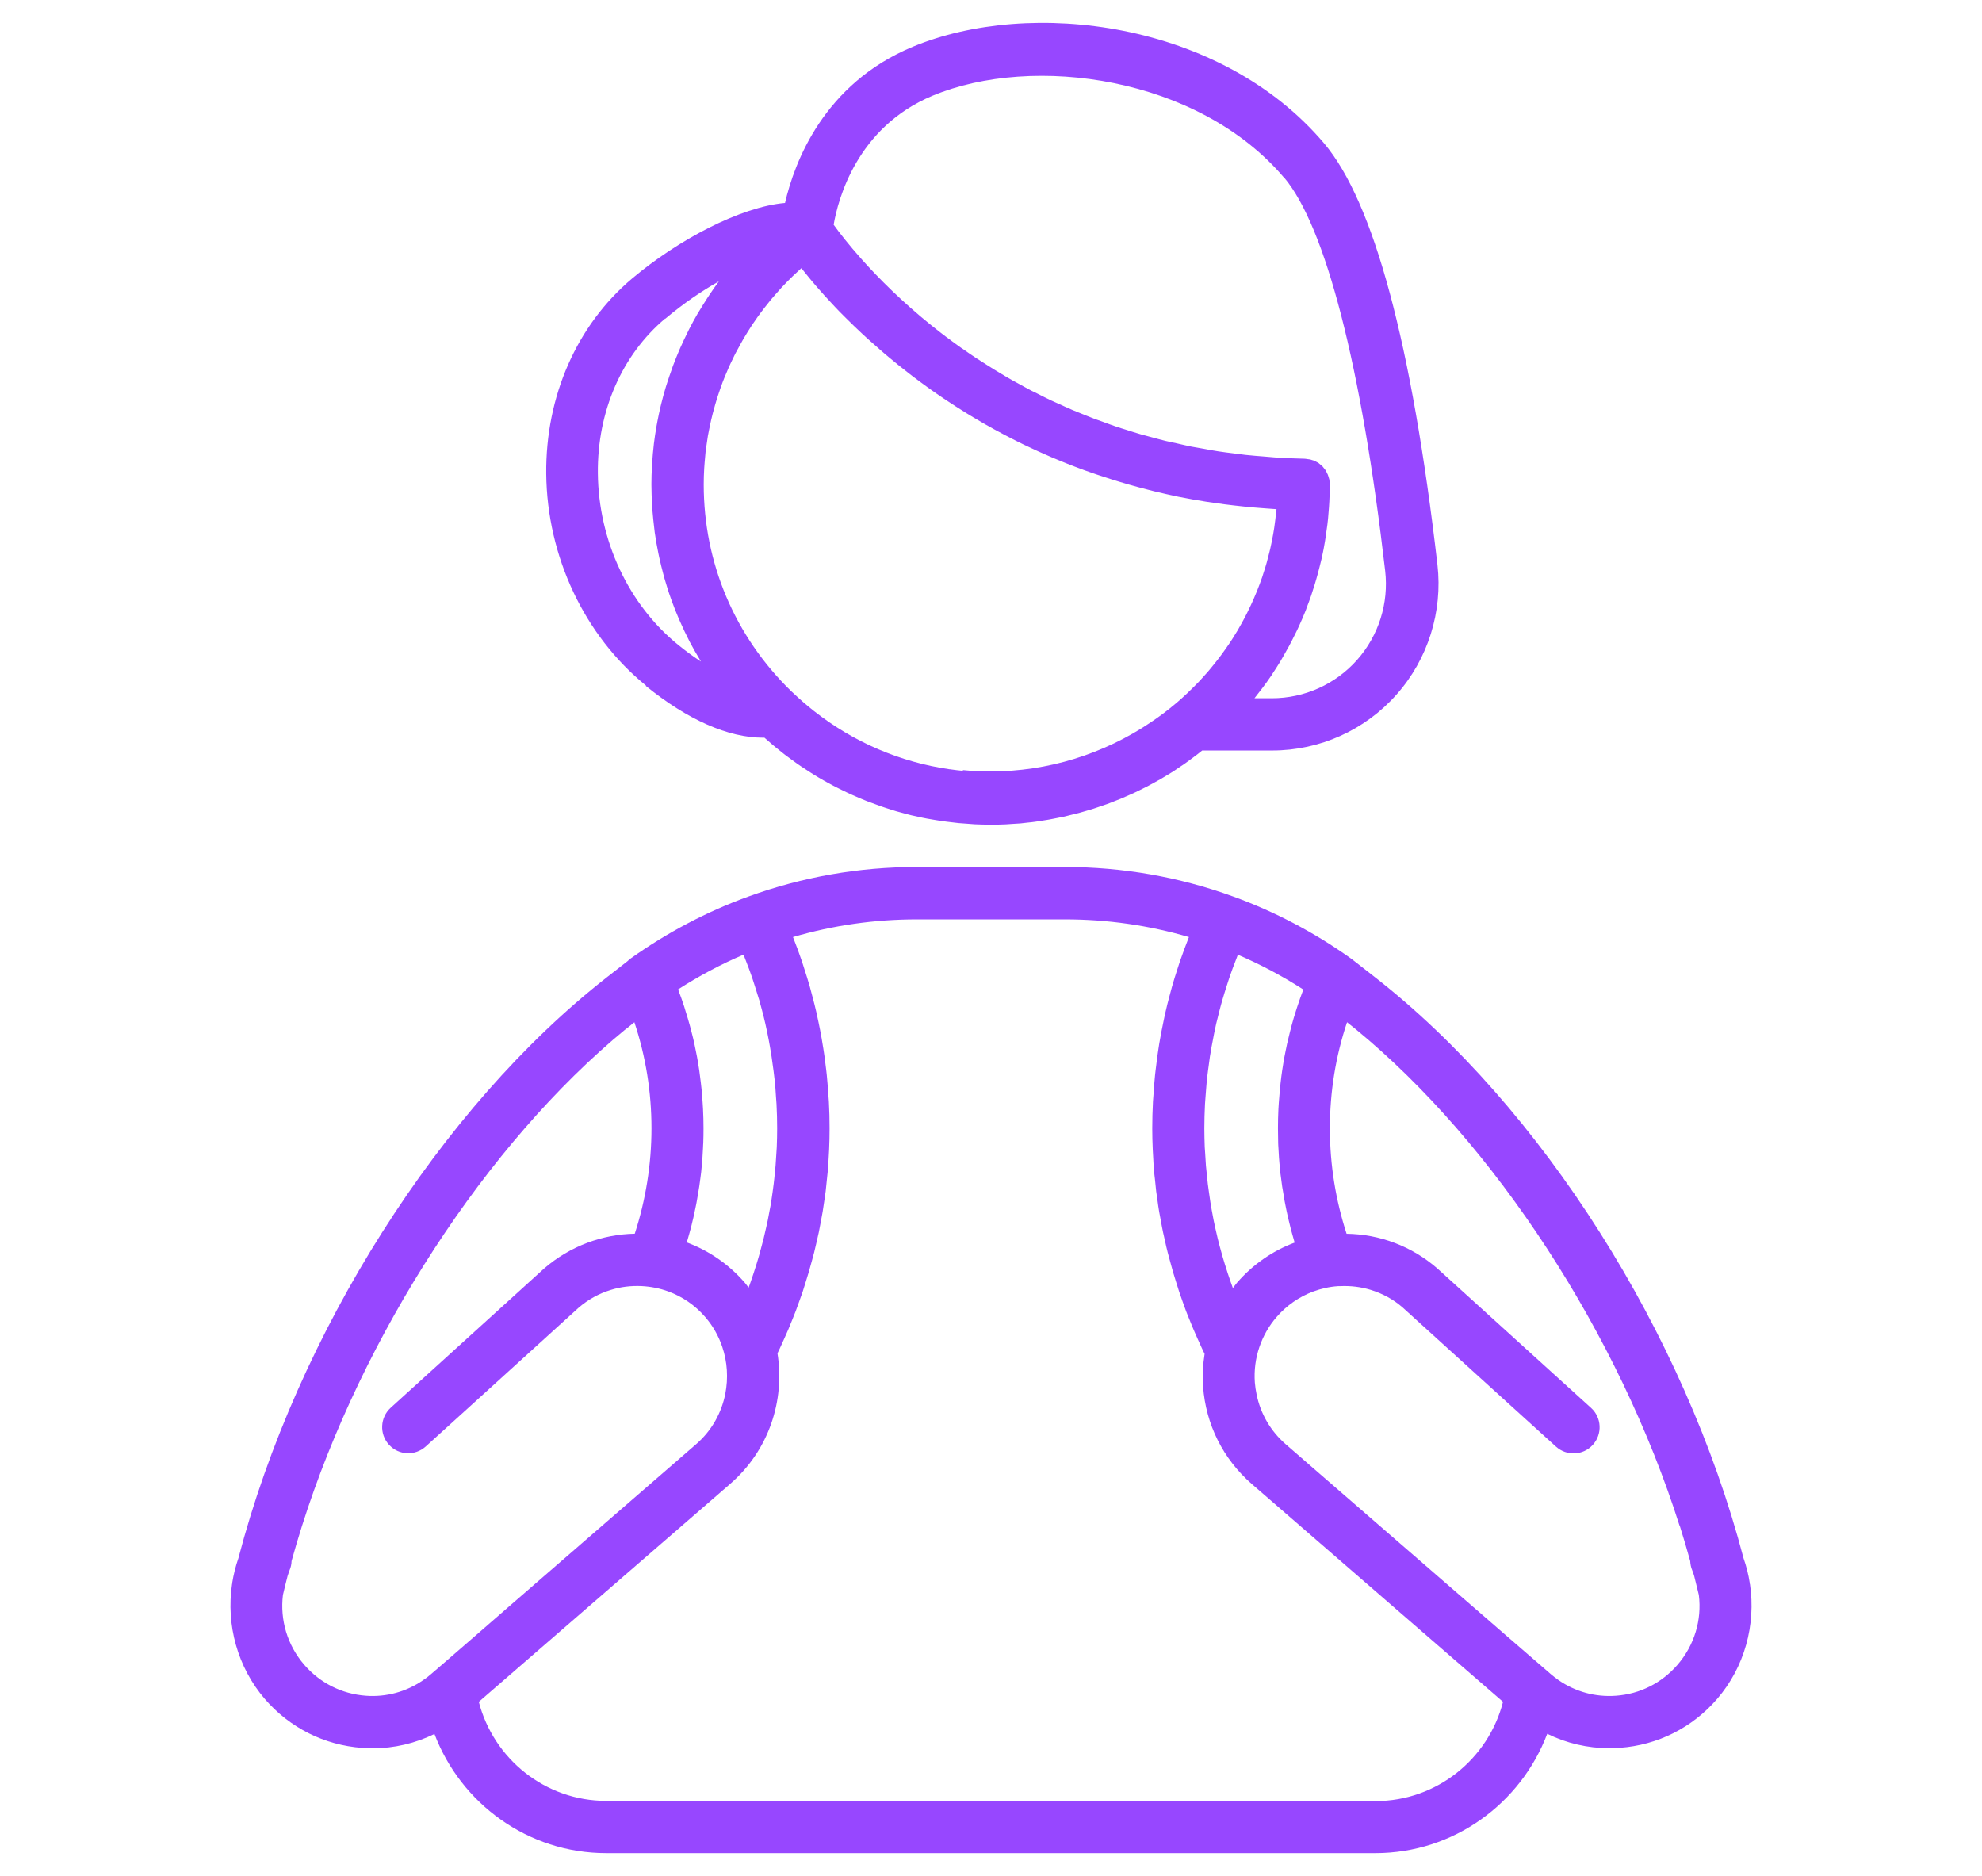
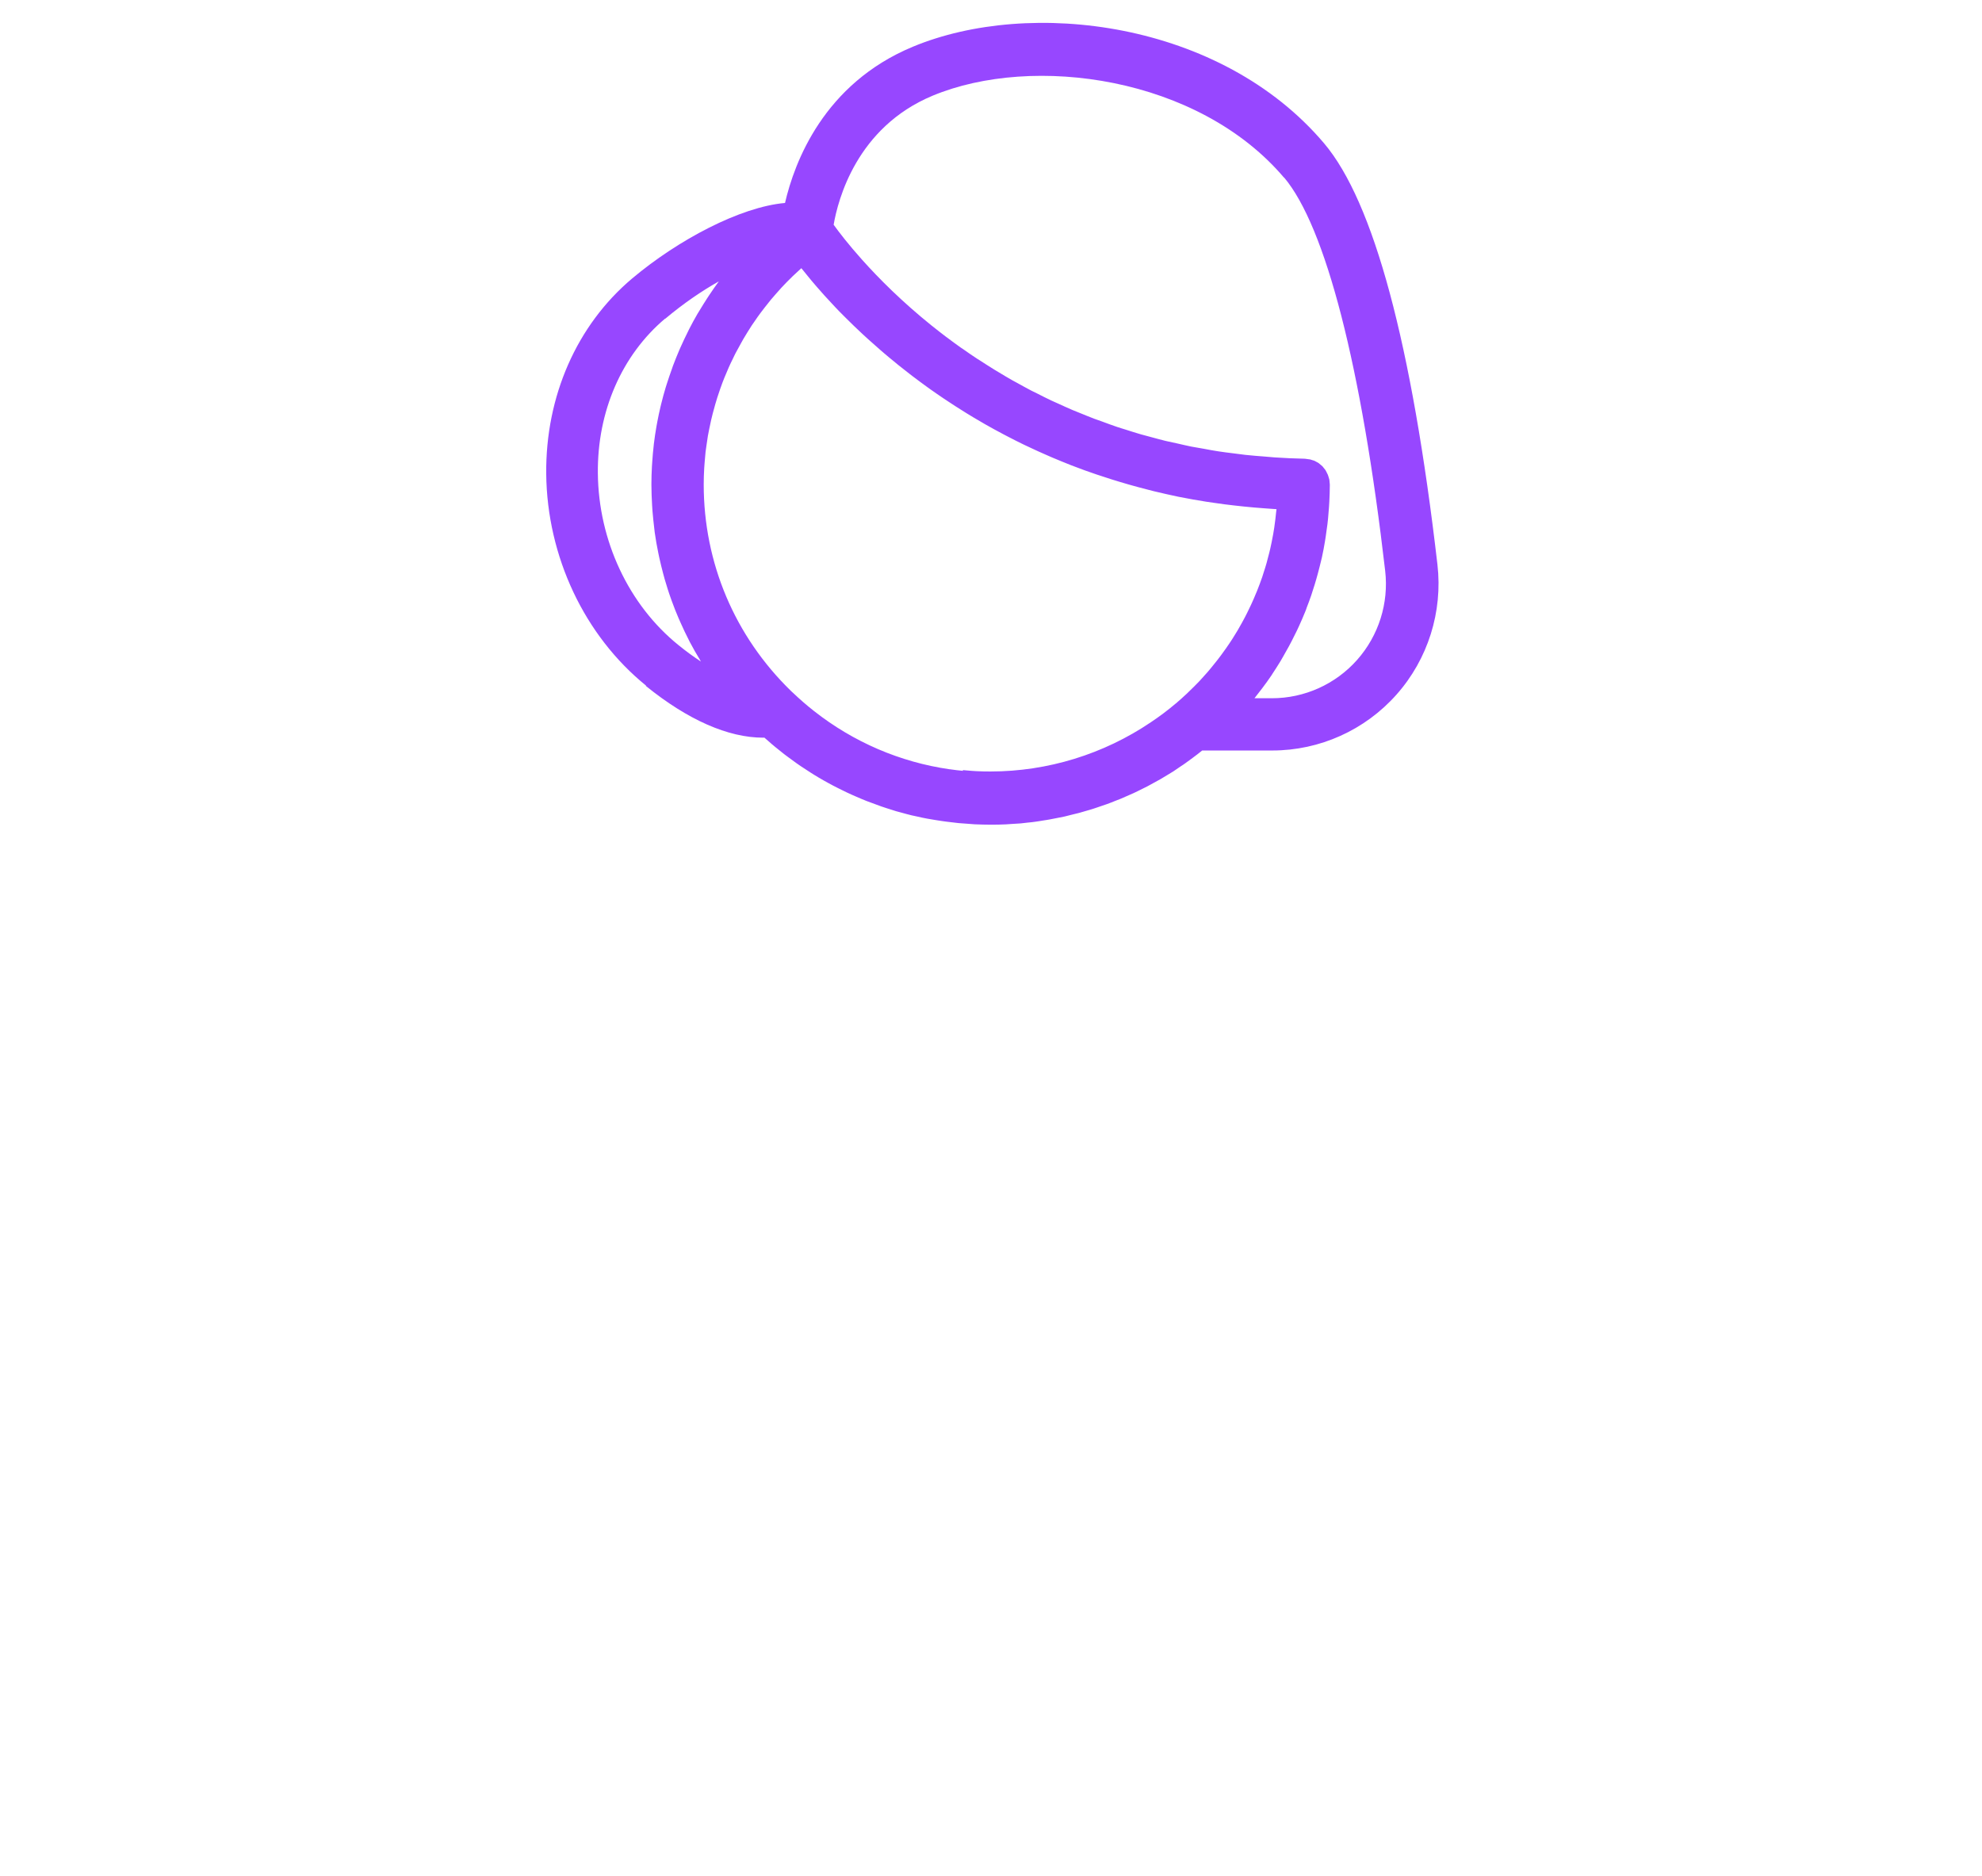
<svg xmlns="http://www.w3.org/2000/svg" width="56" height="53" viewBox="0 0 56 53" fill="none">
  <path d="M18.244 19.375C19.434 20.34 20.574 20.84 21.563 20.84C21.574 20.84 21.586 20.84 21.599 20.84C21.665 20.899 21.733 20.955 21.798 21.014C21.834 21.046 21.87 21.075 21.909 21.107C21.99 21.172 22.071 21.238 22.152 21.302C22.189 21.329 22.225 21.358 22.263 21.385C22.347 21.449 22.432 21.51 22.518 21.571C22.554 21.596 22.59 21.621 22.627 21.646C22.715 21.704 22.803 21.763 22.893 21.82C22.929 21.843 22.965 21.865 23.001 21.888C23.092 21.944 23.184 21.999 23.277 22.051C23.313 22.071 23.351 22.091 23.387 22.112C23.48 22.164 23.575 22.214 23.67 22.261C23.708 22.282 23.746 22.3 23.785 22.318C23.88 22.365 23.974 22.411 24.072 22.454C24.11 22.472 24.151 22.488 24.191 22.506C24.288 22.547 24.383 22.59 24.482 22.628C24.525 22.644 24.566 22.66 24.609 22.675C24.706 22.712 24.803 22.748 24.9 22.782C24.945 22.798 24.99 22.811 25.035 22.827C25.13 22.859 25.227 22.888 25.322 22.918C25.372 22.931 25.422 22.945 25.471 22.958C25.564 22.983 25.659 23.011 25.753 23.033C25.81 23.047 25.864 23.058 25.921 23.069C26.011 23.09 26.099 23.11 26.191 23.126C26.255 23.137 26.318 23.146 26.379 23.158C26.465 23.171 26.548 23.187 26.634 23.198C26.706 23.21 26.779 23.216 26.853 23.226C26.93 23.235 27.006 23.246 27.083 23.253C27.174 23.262 27.264 23.266 27.354 23.273C27.415 23.277 27.476 23.282 27.537 23.287C27.688 23.293 27.842 23.298 27.995 23.298C28.135 23.298 28.275 23.296 28.418 23.289C28.476 23.287 28.535 23.28 28.594 23.277C28.675 23.273 28.756 23.268 28.837 23.262C28.905 23.255 28.971 23.246 29.038 23.239C29.111 23.232 29.183 23.226 29.255 23.214C29.327 23.205 29.4 23.192 29.472 23.18C29.537 23.169 29.603 23.162 29.668 23.148C29.743 23.135 29.815 23.119 29.89 23.105C29.953 23.092 30.016 23.081 30.079 23.067C30.158 23.049 30.237 23.029 30.314 23.008C30.37 22.995 30.427 22.981 30.483 22.967C30.565 22.945 30.644 22.92 30.725 22.897C30.777 22.881 30.831 22.868 30.883 22.85C30.964 22.825 31.043 22.795 31.125 22.768C31.177 22.75 31.226 22.734 31.278 22.716C31.359 22.687 31.438 22.655 31.517 22.623C31.567 22.603 31.617 22.585 31.666 22.565C31.745 22.531 31.824 22.494 31.906 22.46C31.953 22.44 32.001 22.42 32.048 22.397C32.127 22.361 32.204 22.32 32.283 22.282C32.33 22.259 32.375 22.236 32.423 22.212C32.499 22.171 32.574 22.13 32.651 22.087C32.696 22.062 32.743 22.037 32.791 22.01C32.865 21.967 32.938 21.922 33.012 21.877C33.057 21.849 33.105 21.822 33.15 21.793C33.22 21.747 33.29 21.7 33.357 21.652C33.405 21.621 33.452 21.591 33.497 21.557C33.563 21.51 33.628 21.462 33.694 21.413C33.741 21.376 33.789 21.342 33.836 21.306C33.879 21.272 33.922 21.236 33.967 21.202H35.949C37.288 21.202 38.566 20.627 39.456 19.624C40.345 18.624 40.767 17.284 40.614 15.951C39.891 9.71 38.814 5.706 37.412 4.05C34.486 0.593 29.099 -0.059 25.787 1.322C23.274 2.368 22.446 4.582 22.18 5.734C20.915 5.845 19.154 6.779 17.86 7.868C16.296 9.185 15.413 11.195 15.433 13.384C15.456 15.722 16.513 17.961 18.256 19.371L18.244 19.375ZM36.277 5.009C37.453 6.399 38.469 10.347 39.137 16.125C39.243 17.04 38.954 17.956 38.343 18.644C37.733 19.332 36.855 19.726 35.936 19.726H35.444C35.486 19.674 35.527 19.62 35.568 19.566C35.597 19.527 35.629 19.488 35.658 19.45C35.753 19.326 35.843 19.199 35.931 19.07C35.938 19.061 35.943 19.052 35.947 19.043C36.028 18.92 36.107 18.798 36.182 18.674C36.209 18.631 36.234 18.585 36.259 18.54C36.313 18.447 36.367 18.352 36.417 18.259C36.444 18.212 36.469 18.162 36.493 18.115C36.545 18.015 36.595 17.913 36.645 17.811C36.663 17.771 36.683 17.732 36.701 17.691C36.764 17.551 36.828 17.408 36.884 17.266C36.898 17.234 36.909 17.2 36.92 17.166C36.965 17.053 37.006 16.938 37.047 16.822C37.065 16.77 37.08 16.72 37.096 16.668C37.13 16.566 37.162 16.465 37.191 16.36C37.207 16.308 37.22 16.259 37.234 16.206C37.268 16.084 37.297 15.962 37.327 15.84C37.333 15.81 37.342 15.779 37.349 15.749C37.383 15.595 37.412 15.441 37.437 15.288C37.444 15.245 37.451 15.202 37.457 15.159C37.475 15.043 37.491 14.93 37.505 14.815C37.512 14.76 37.516 14.706 37.523 14.654C37.534 14.543 37.543 14.43 37.55 14.319C37.552 14.269 37.557 14.219 37.559 14.172C37.566 14.018 37.573 13.862 37.573 13.708C37.573 13.708 37.573 13.699 37.573 13.694C37.573 13.669 37.568 13.644 37.566 13.619C37.566 13.597 37.563 13.574 37.559 13.554C37.559 13.552 37.559 13.549 37.559 13.547C37.554 13.529 37.548 13.511 37.543 13.493C37.543 13.488 37.541 13.484 37.539 13.479C37.532 13.459 37.527 13.436 37.518 13.416C37.518 13.416 37.518 13.411 37.516 13.409C37.507 13.389 37.496 13.373 37.487 13.352C37.487 13.352 37.487 13.35 37.487 13.348C37.487 13.345 37.484 13.343 37.482 13.341C37.473 13.323 37.464 13.305 37.455 13.289C37.455 13.289 37.453 13.284 37.451 13.282C37.439 13.264 37.424 13.251 37.412 13.232C37.412 13.232 37.412 13.232 37.41 13.23C37.397 13.212 37.383 13.194 37.369 13.178C37.369 13.178 37.367 13.176 37.365 13.174C37.351 13.16 37.333 13.146 37.318 13.133C37.318 13.133 37.315 13.133 37.313 13.13C37.297 13.117 37.281 13.101 37.263 13.088C37.263 13.088 37.259 13.085 37.259 13.083C37.241 13.072 37.22 13.063 37.202 13.051C37.202 13.051 37.202 13.051 37.2 13.051C37.182 13.04 37.164 13.029 37.144 13.02C37.144 13.02 37.139 13.02 37.137 13.017C37.117 13.008 37.094 13.004 37.071 12.997C37.067 12.997 37.062 12.995 37.058 12.992C37.04 12.988 37.024 12.979 37.006 12.977C37.004 12.977 37.001 12.977 36.999 12.977C36.977 12.972 36.954 12.972 36.931 12.968C36.907 12.965 36.884 12.959 36.859 12.959C36.575 12.954 36.292 12.94 36.017 12.922C35.918 12.915 35.821 12.904 35.721 12.897C35.547 12.884 35.374 12.87 35.204 12.852C35.197 12.852 35.191 12.852 35.184 12.85C35.071 12.836 34.96 12.82 34.847 12.807C34.705 12.789 34.559 12.773 34.419 12.75C34.285 12.73 34.154 12.705 34.023 12.68C33.904 12.66 33.78 12.639 33.662 12.617C33.527 12.59 33.396 12.558 33.263 12.528C33.152 12.504 33.041 12.481 32.933 12.456C32.795 12.422 32.664 12.386 32.531 12.35C32.432 12.322 32.33 12.298 32.233 12.27C32.089 12.23 31.951 12.182 31.811 12.139C31.727 12.112 31.642 12.089 31.56 12.06C31.416 12.012 31.278 11.96 31.138 11.908C31.064 11.881 30.987 11.856 30.915 11.829C30.777 11.777 30.644 11.72 30.508 11.666C30.438 11.637 30.366 11.61 30.296 11.58C30.156 11.521 30.023 11.458 29.887 11.397C29.826 11.37 29.765 11.342 29.704 11.315C29.564 11.25 29.429 11.179 29.294 11.111C29.244 11.087 29.192 11.062 29.142 11.037C29.005 10.964 28.871 10.892 28.738 10.817C28.695 10.792 28.648 10.77 28.605 10.745C28.465 10.666 28.332 10.586 28.199 10.505C28.165 10.485 28.129 10.464 28.097 10.444C27.957 10.358 27.824 10.272 27.691 10.186C27.666 10.17 27.639 10.154 27.614 10.138C27.476 10.048 27.341 9.955 27.21 9.862C27.194 9.851 27.176 9.839 27.158 9.828C27.02 9.731 26.885 9.631 26.756 9.534C26.747 9.527 26.738 9.523 26.731 9.516C26.598 9.416 26.469 9.314 26.345 9.215C26.34 9.21 26.336 9.208 26.329 9.203C25.485 8.524 24.832 7.868 24.356 7.336C23.97 6.904 23.703 6.557 23.554 6.349C23.676 5.641 24.205 3.599 26.347 2.705C29.194 1.519 33.865 2.169 36.283 5.023L36.277 5.009ZM27.21 21.777C27.085 21.766 26.961 21.75 26.837 21.732C26.833 21.732 26.828 21.732 26.826 21.732C25.431 21.53 24.119 20.967 23.004 20.091C22.796 19.928 22.595 19.753 22.401 19.568C22.396 19.563 22.39 19.559 22.385 19.554C22.376 19.545 22.367 19.536 22.356 19.527C22.356 19.527 22.351 19.523 22.349 19.52C20.759 17.974 19.883 15.903 19.883 13.687C19.883 13.533 19.888 13.38 19.897 13.226C19.899 13.176 19.906 13.124 19.908 13.074C19.915 12.972 19.924 12.87 19.935 12.768C19.942 12.71 19.951 12.651 19.96 12.59C19.974 12.497 19.985 12.406 20.001 12.313C20.012 12.252 20.023 12.189 20.037 12.128C20.055 12.04 20.073 11.951 20.093 11.865C20.107 11.802 20.123 11.741 20.139 11.677C20.161 11.591 20.184 11.508 20.209 11.422C20.227 11.361 20.245 11.297 20.265 11.236C20.292 11.152 20.319 11.069 20.349 10.985C20.369 10.926 20.391 10.865 20.414 10.806C20.446 10.722 20.479 10.639 20.516 10.555C20.538 10.498 20.563 10.442 20.588 10.385C20.626 10.299 20.667 10.213 20.71 10.127C20.735 10.077 20.757 10.025 20.784 9.975C20.836 9.876 20.89 9.778 20.945 9.681C20.965 9.647 20.983 9.611 21.003 9.577C21.08 9.448 21.159 9.319 21.24 9.194C21.265 9.156 21.292 9.12 21.317 9.083C21.376 8.995 21.437 8.909 21.5 8.825C21.536 8.776 21.577 8.728 21.613 8.678C21.667 8.608 21.723 8.538 21.78 8.468C21.823 8.416 21.868 8.366 21.913 8.314C21.967 8.251 22.024 8.187 22.08 8.126C22.128 8.074 22.177 8.024 22.227 7.972C22.283 7.916 22.34 7.857 22.398 7.802C22.45 7.753 22.505 7.703 22.559 7.653C22.586 7.628 22.613 7.601 22.642 7.576C22.642 7.576 22.642 7.576 22.642 7.578C22.647 7.585 22.654 7.592 22.66 7.599C22.672 7.615 22.685 7.63 22.697 7.644C22.737 7.694 22.78 7.748 22.825 7.802C22.843 7.825 22.861 7.845 22.879 7.868C22.924 7.925 22.974 7.981 23.024 8.04C23.042 8.06 23.058 8.081 23.076 8.101C23.216 8.262 23.369 8.434 23.541 8.615C23.564 8.64 23.591 8.667 23.613 8.692C23.676 8.76 23.744 8.828 23.812 8.896C23.841 8.925 23.87 8.954 23.9 8.984C23.972 9.056 24.047 9.131 24.123 9.203C24.151 9.228 24.175 9.253 24.202 9.278C24.306 9.378 24.415 9.48 24.527 9.581C24.539 9.591 24.55 9.602 24.561 9.611C24.663 9.704 24.767 9.796 24.875 9.889C24.909 9.919 24.945 9.95 24.981 9.98C25.069 10.055 25.16 10.132 25.255 10.208C25.295 10.242 25.336 10.274 25.376 10.308C25.478 10.389 25.584 10.473 25.69 10.555C25.722 10.58 25.751 10.602 25.783 10.627C25.923 10.733 26.067 10.84 26.214 10.946C26.239 10.964 26.266 10.982 26.291 11.001C26.413 11.087 26.539 11.175 26.668 11.261C26.715 11.293 26.765 11.324 26.815 11.358C26.927 11.433 27.043 11.508 27.16 11.58C27.212 11.612 27.262 11.643 27.314 11.677C27.449 11.761 27.589 11.843 27.729 11.924C27.761 11.942 27.792 11.963 27.826 11.981C28.002 12.08 28.18 12.18 28.363 12.275C28.404 12.298 28.449 12.318 28.49 12.341C28.632 12.415 28.776 12.488 28.925 12.56C28.986 12.59 29.05 12.619 29.113 12.648C29.251 12.714 29.391 12.777 29.531 12.838C29.594 12.866 29.655 12.893 29.718 12.92C29.894 12.995 30.073 13.067 30.255 13.14C30.282 13.151 30.309 13.162 30.337 13.171C30.547 13.253 30.763 13.33 30.982 13.404C31.041 13.425 31.102 13.443 31.163 13.463C31.326 13.518 31.49 13.57 31.657 13.619C31.734 13.642 31.811 13.665 31.888 13.687C32.05 13.733 32.215 13.778 32.382 13.821C32.454 13.839 32.529 13.859 32.601 13.877C32.829 13.932 33.059 13.984 33.297 14.034C33.308 14.036 33.319 14.038 33.33 14.04C33.576 14.09 33.829 14.133 34.084 14.174C34.161 14.185 34.24 14.197 34.319 14.208C34.502 14.235 34.685 14.26 34.872 14.28C34.963 14.292 35.055 14.301 35.148 14.31C35.337 14.33 35.529 14.346 35.721 14.36C35.805 14.366 35.888 14.373 35.972 14.378C36.004 14.378 36.033 14.382 36.064 14.384C36.064 14.384 36.064 14.384 36.067 14.384C36.064 14.416 36.06 14.448 36.055 14.479C36.049 14.541 36.042 14.604 36.035 14.665C36.026 14.744 36.015 14.824 36.004 14.9C35.994 14.962 35.985 15.023 35.974 15.084C35.961 15.163 35.945 15.242 35.929 15.319C35.918 15.378 35.904 15.437 35.891 15.496C35.873 15.577 35.852 15.656 35.83 15.738C35.816 15.792 35.803 15.847 35.787 15.903C35.762 15.992 35.735 16.08 35.706 16.166C35.692 16.211 35.678 16.256 35.663 16.302C35.617 16.433 35.57 16.562 35.518 16.691C35.509 16.711 35.5 16.729 35.493 16.75C35.448 16.858 35.403 16.967 35.353 17.073C35.333 17.119 35.308 17.164 35.288 17.209C35.249 17.288 35.211 17.37 35.168 17.449C35.141 17.499 35.114 17.549 35.087 17.599C35.046 17.671 35.006 17.743 34.965 17.814C34.936 17.863 34.904 17.915 34.872 17.965C34.83 18.033 34.787 18.103 34.741 18.169C34.708 18.219 34.674 18.268 34.64 18.316C34.592 18.382 34.545 18.45 34.498 18.513C34.462 18.561 34.428 18.608 34.389 18.656C34.337 18.721 34.285 18.787 34.233 18.85C34.197 18.895 34.161 18.939 34.123 18.982C34.066 19.047 34.005 19.113 33.947 19.178C33.911 19.217 33.877 19.258 33.838 19.294C33.768 19.366 33.696 19.439 33.622 19.509C33.592 19.536 33.565 19.566 33.536 19.593C33.434 19.69 33.328 19.783 33.22 19.876C33.22 19.876 33.215 19.878 33.213 19.88C32.992 20.068 32.759 20.242 32.518 20.403C31.186 21.304 29.605 21.795 27.984 21.795C27.853 21.795 27.722 21.793 27.591 21.786C27.499 21.781 27.408 21.775 27.318 21.766C27.28 21.763 27.241 21.761 27.203 21.756L27.21 21.777ZM18.797 9.004C19.317 8.567 19.831 8.219 20.31 7.949C20.218 8.074 20.13 8.201 20.044 8.33C20.021 8.361 20.001 8.395 19.98 8.427C19.904 8.545 19.829 8.665 19.757 8.785C19.741 8.812 19.723 8.839 19.707 8.866C19.624 9.009 19.545 9.154 19.47 9.301C19.454 9.332 19.439 9.364 19.423 9.398C19.36 9.523 19.301 9.649 19.244 9.776C19.231 9.81 19.215 9.842 19.199 9.876C19.134 10.027 19.073 10.181 19.014 10.335C19.003 10.365 18.994 10.396 18.983 10.426C18.935 10.557 18.89 10.691 18.847 10.824C18.836 10.863 18.822 10.899 18.811 10.937C18.764 11.096 18.718 11.256 18.68 11.417C18.673 11.442 18.669 11.467 18.662 11.492C18.628 11.632 18.599 11.775 18.572 11.915C18.565 11.956 18.556 11.999 18.549 12.04C18.52 12.205 18.495 12.368 18.475 12.535C18.475 12.551 18.472 12.569 18.47 12.585C18.452 12.737 18.439 12.891 18.429 13.042C18.427 13.085 18.425 13.13 18.42 13.174C18.411 13.343 18.405 13.511 18.405 13.683C18.405 13.884 18.414 14.083 18.425 14.28C18.427 14.335 18.432 14.389 18.436 14.443C18.45 14.606 18.466 14.769 18.486 14.93C18.49 14.968 18.495 15.007 18.499 15.043C18.526 15.236 18.56 15.428 18.599 15.618C18.608 15.663 18.619 15.709 18.628 15.756C18.662 15.908 18.698 16.059 18.739 16.211C18.752 16.261 18.764 16.308 18.779 16.358C18.834 16.544 18.89 16.729 18.956 16.91C18.965 16.935 18.974 16.96 18.983 16.985C19.041 17.144 19.102 17.302 19.17 17.458C19.19 17.508 19.213 17.558 19.235 17.605C19.305 17.764 19.38 17.92 19.459 18.074C19.468 18.094 19.479 18.115 19.488 18.133C19.579 18.305 19.673 18.472 19.775 18.637C19.786 18.656 19.795 18.674 19.804 18.689C19.597 18.554 19.382 18.398 19.165 18.221C17.761 17.085 16.91 15.272 16.892 13.37C16.874 11.625 17.567 10.034 18.793 9L18.797 9.004Z" fill="#9747FF" />
-   <path d="M49.441 44.757C49.441 44.757 49.441 44.739 49.437 44.728C49.437 44.726 49.437 44.724 49.437 44.719C49.401 44.483 49.344 44.253 49.263 44.024C47.599 37.668 43.56 31.281 38.835 27.596L38.191 27.093C38.191 27.093 38.184 27.089 38.18 27.087C38.175 27.082 38.171 27.078 38.166 27.075C37.133 26.34 36.013 25.751 34.839 25.326C33.315 24.773 31.716 24.493 30.086 24.493H25.903C24.273 24.493 22.674 24.773 21.15 25.326C19.974 25.751 18.856 26.342 17.822 27.075C17.813 27.082 17.804 27.091 17.795 27.098C17.773 27.116 17.75 27.132 17.732 27.152L17.163 27.596C12.438 31.283 8.399 37.668 6.735 44.024C6.656 44.25 6.599 44.483 6.561 44.719C6.561 44.721 6.561 44.724 6.561 44.728C6.559 44.737 6.561 44.746 6.556 44.757C6.385 45.905 6.712 47.102 7.484 47.999C8.186 48.811 9.162 49.302 10.232 49.379C10.331 49.386 10.431 49.391 10.528 49.391C11.139 49.391 11.733 49.25 12.275 48.986C13.02 50.95 14.914 52.353 17.131 52.353H38.857C41.077 52.353 42.971 50.948 43.716 48.981C44.26 49.248 44.856 49.388 45.472 49.388C45.569 49.388 45.669 49.384 45.768 49.377C46.838 49.3 47.814 48.809 48.516 47.996C49.29 47.1 49.615 45.903 49.444 44.755L49.441 44.757ZM47.462 43.11C47.565 43.44 47.665 43.771 47.755 44.101C47.76 44.187 47.775 44.275 47.811 44.359C47.834 44.413 47.85 44.468 47.868 44.524C47.913 44.703 47.958 44.882 47.999 45.059C48.087 45.762 47.877 46.475 47.396 47.032C46.951 47.546 46.335 47.858 45.658 47.906C45.075 47.949 44.511 47.793 44.036 47.465C43.96 47.41 43.883 47.354 43.813 47.292L43.316 46.862L42.578 46.224L41.589 45.366L38.67 42.834L37.482 41.804L36.327 40.801C35.9 40.43 35.615 39.938 35.505 39.395C35.482 39.284 35.464 39.173 35.455 39.058C35.43 38.712 35.475 38.372 35.584 38.053C35.688 37.748 35.85 37.46 36.067 37.209C36.351 36.881 36.706 36.636 37.103 36.487C37.327 36.405 37.561 36.351 37.803 36.335C37.821 36.335 37.837 36.335 37.853 36.335C38.155 36.319 38.451 36.355 38.731 36.441C39.063 36.543 39.37 36.709 39.634 36.94L42.574 39.608L43.964 40.869C44.265 41.14 44.725 41.12 44.998 40.824C45.001 40.821 45.003 40.819 45.005 40.817C45.278 40.514 45.256 40.047 44.953 39.773L41.291 36.451L40.609 35.833C39.889 35.208 38.988 34.868 38.047 34.855C37.742 33.913 37.575 32.915 37.575 31.881C37.575 30.846 37.737 29.844 38.06 28.879C38.139 28.941 38.216 29.004 38.295 29.067C42.244 32.304 45.748 37.716 47.459 43.116L47.462 43.11ZM38.855 50.876H17.129C15.398 50.876 13.944 49.685 13.528 48.078L20.635 41.917C21.726 40.971 22.18 39.563 21.967 38.232C21.99 38.187 22.013 38.139 22.033 38.094C22.076 38.003 22.116 37.91 22.157 37.82C22.195 37.736 22.232 37.653 22.268 37.569C22.306 37.476 22.344 37.383 22.383 37.288C22.417 37.204 22.451 37.118 22.484 37.035C22.52 36.94 22.554 36.844 22.588 36.747C22.62 36.661 22.649 36.577 22.679 36.491C22.71 36.394 22.742 36.297 22.771 36.197C22.798 36.111 22.825 36.025 22.85 35.939C22.88 35.839 22.907 35.74 22.934 35.638C22.956 35.552 22.981 35.466 23.004 35.378C23.029 35.276 23.051 35.172 23.076 35.07C23.096 34.984 23.117 34.898 23.135 34.81C23.157 34.703 23.175 34.597 23.196 34.49C23.211 34.404 23.227 34.321 23.243 34.235C23.261 34.124 23.277 34.013 23.293 33.902C23.304 33.818 23.317 33.737 23.329 33.653C23.342 33.538 23.354 33.42 23.365 33.302C23.372 33.223 23.383 33.144 23.39 33.065C23.401 32.933 23.408 32.804 23.415 32.673C23.419 32.605 23.424 32.539 23.426 32.474C23.435 32.275 23.439 32.075 23.439 31.876C23.439 31.623 23.433 31.371 23.419 31.12C23.415 31.039 23.408 30.957 23.401 30.876C23.39 30.706 23.376 30.538 23.36 30.371C23.351 30.276 23.338 30.181 23.326 30.084C23.308 29.93 23.288 29.778 23.263 29.626C23.247 29.527 23.232 29.427 23.214 29.33C23.187 29.18 23.16 29.033 23.128 28.886C23.108 28.789 23.087 28.692 23.065 28.594C23.031 28.442 22.992 28.293 22.952 28.144C22.927 28.053 22.904 27.963 22.88 27.872C22.832 27.702 22.778 27.535 22.724 27.367C22.701 27.297 22.681 27.229 22.658 27.159C22.579 26.928 22.496 26.702 22.405 26.473C23.539 26.141 24.715 25.973 25.907 25.973H30.091C31.285 25.973 32.459 26.141 33.592 26.473C33.502 26.7 33.419 26.93 33.337 27.161C33.315 27.227 33.297 27.29 33.274 27.356C33.218 27.528 33.163 27.7 33.114 27.874C33.089 27.963 33.066 28.049 33.044 28.137C33.003 28.291 32.962 28.445 32.929 28.599C32.906 28.694 32.888 28.789 32.868 28.884C32.836 29.033 32.807 29.185 32.78 29.337C32.761 29.434 32.746 29.531 32.732 29.626C32.707 29.78 32.687 29.934 32.669 30.09C32.658 30.185 32.644 30.278 32.635 30.373C32.617 30.541 32.606 30.71 32.594 30.88C32.59 30.962 32.581 31.041 32.576 31.122C32.563 31.374 32.556 31.625 32.556 31.878C32.556 32.078 32.561 32.277 32.57 32.476C32.572 32.544 32.579 32.609 32.581 32.675C32.588 32.806 32.594 32.938 32.606 33.067C32.612 33.146 32.621 33.225 32.631 33.304C32.642 33.422 32.653 33.538 32.667 33.655C32.678 33.739 32.689 33.821 32.703 33.904C32.719 34.015 32.732 34.126 32.752 34.237C32.766 34.323 32.784 34.407 32.8 34.493C32.82 34.599 32.838 34.706 32.861 34.812C32.879 34.898 32.899 34.984 32.92 35.072C32.942 35.174 32.965 35.278 32.992 35.38C33.014 35.468 33.037 35.554 33.062 35.64C33.089 35.74 33.116 35.842 33.145 35.941C33.17 36.027 33.197 36.113 33.224 36.199C33.256 36.297 33.285 36.396 33.317 36.494C33.346 36.58 33.378 36.666 33.407 36.752C33.441 36.847 33.475 36.944 33.511 37.039C33.543 37.125 33.579 37.209 33.613 37.293C33.651 37.385 33.687 37.48 33.728 37.573C33.764 37.657 33.802 37.741 33.839 37.825C33.879 37.915 33.92 38.008 33.963 38.098C33.987 38.148 34.01 38.198 34.035 38.248C33.987 38.549 33.972 38.857 33.992 39.169C34.069 40.242 34.559 41.22 35.369 41.924L42.467 48.078C42.054 49.687 40.598 50.882 38.864 50.882L38.855 50.876ZM21.152 36.378C21.116 36.331 21.082 36.283 21.044 36.238C20.586 35.708 20.019 35.328 19.405 35.099C19.425 35.029 19.445 34.957 19.466 34.886C19.482 34.83 19.497 34.773 19.513 34.715C19.534 34.642 19.549 34.57 19.567 34.495C19.581 34.436 19.597 34.38 19.608 34.321C19.624 34.246 19.64 34.171 19.655 34.097C19.667 34.038 19.68 33.981 19.689 33.922C19.703 33.848 19.716 33.771 19.728 33.694C19.737 33.635 19.748 33.578 19.757 33.519C19.768 33.44 19.777 33.363 19.789 33.284C19.796 33.227 19.805 33.171 19.811 33.114C19.82 33.031 19.827 32.949 19.834 32.865C19.838 32.811 19.845 32.759 19.847 32.705C19.854 32.612 19.859 32.519 19.863 32.426C19.863 32.381 19.868 32.336 19.87 32.29C19.875 32.152 19.877 32.012 19.877 31.874C19.877 31.691 19.872 31.507 19.863 31.326C19.861 31.267 19.854 31.208 19.852 31.15C19.843 31.027 19.836 30.905 19.823 30.783C19.816 30.713 19.807 30.645 19.8 30.575C19.786 30.464 19.773 30.351 19.757 30.24C19.746 30.167 19.735 30.097 19.723 30.025C19.705 29.916 19.685 29.807 19.662 29.699C19.649 29.629 19.635 29.558 19.619 29.488C19.595 29.375 19.567 29.264 19.538 29.151C19.522 29.088 19.506 29.024 19.488 28.961C19.452 28.83 19.412 28.698 19.371 28.569C19.358 28.526 19.346 28.483 19.333 28.442C19.279 28.277 19.222 28.114 19.159 27.951C19.75 27.571 20.369 27.241 21.008 26.969C21.008 26.971 21.01 26.976 21.012 26.98C21.033 27.03 21.049 27.078 21.069 27.128C21.132 27.288 21.193 27.451 21.249 27.614C21.276 27.693 21.301 27.773 21.326 27.852C21.369 27.985 21.412 28.121 21.453 28.257C21.477 28.345 21.5 28.433 21.525 28.522C21.559 28.651 21.593 28.782 21.622 28.911C21.642 29.002 21.663 29.092 21.681 29.185C21.708 29.316 21.733 29.445 21.755 29.576C21.771 29.667 21.787 29.758 21.8 29.85C21.821 29.986 21.839 30.122 21.857 30.26C21.868 30.346 21.879 30.434 21.888 30.52C21.904 30.67 21.916 30.821 21.924 30.973C21.929 31.048 21.936 31.12 21.94 31.195C21.952 31.421 21.958 31.648 21.958 31.876C21.958 32.053 21.954 32.229 21.947 32.406C21.945 32.465 21.94 32.521 21.936 32.58C21.929 32.698 21.922 32.816 21.913 32.931C21.906 33.001 21.9 33.069 21.893 33.137C21.882 33.241 21.873 33.347 21.859 33.452C21.85 33.524 21.839 33.599 21.83 33.671C21.816 33.771 21.803 33.87 21.787 33.968C21.776 34.042 21.76 34.117 21.746 34.189C21.728 34.287 21.712 34.382 21.692 34.477C21.676 34.552 21.66 34.626 21.642 34.701C21.622 34.794 21.599 34.889 21.577 34.982C21.559 35.056 21.538 35.131 21.518 35.206C21.493 35.298 21.468 35.389 21.444 35.48C21.423 35.554 21.401 35.627 21.378 35.701C21.351 35.792 21.322 35.883 21.292 35.971C21.267 36.043 21.243 36.118 21.218 36.19C21.195 36.254 21.175 36.317 21.15 36.38L21.152 36.378ZM36.825 27.954C36.764 28.117 36.706 28.279 36.652 28.445C36.638 28.488 36.624 28.531 36.611 28.574C36.57 28.703 36.53 28.832 36.496 28.963C36.478 29.026 36.462 29.092 36.446 29.155C36.417 29.266 36.39 29.38 36.365 29.491C36.349 29.561 36.336 29.631 36.322 29.701C36.299 29.81 36.279 29.918 36.261 30.027C36.25 30.097 36.238 30.169 36.227 30.242C36.211 30.353 36.196 30.464 36.184 30.577C36.175 30.647 36.168 30.715 36.162 30.785C36.15 30.907 36.141 31.03 36.132 31.152C36.128 31.211 36.123 31.27 36.121 31.328C36.112 31.509 36.108 31.693 36.108 31.876C36.108 32.017 36.11 32.155 36.114 32.293C36.114 32.338 36.119 32.383 36.121 32.428C36.126 32.521 36.13 32.614 36.137 32.707C36.141 32.761 36.146 32.813 36.15 32.867C36.157 32.951 36.164 33.033 36.173 33.117C36.18 33.173 36.187 33.23 36.196 33.286C36.205 33.365 36.216 33.445 36.227 33.522C36.236 33.581 36.245 33.637 36.257 33.696C36.27 33.773 36.281 33.848 36.295 33.925C36.306 33.983 36.317 34.04 36.329 34.099C36.344 34.173 36.358 34.248 36.376 34.323C36.39 34.382 36.403 34.438 36.417 34.497C36.435 34.57 36.453 34.644 36.471 34.717C36.487 34.773 36.503 34.832 36.518 34.889C36.539 34.961 36.559 35.031 36.579 35.104C35.956 35.337 35.398 35.722 34.949 36.24C34.909 36.288 34.873 36.34 34.834 36.389C34.809 36.324 34.787 36.258 34.764 36.193C34.739 36.12 34.714 36.048 34.69 35.975C34.66 35.885 34.631 35.794 34.604 35.704C34.581 35.631 34.559 35.556 34.538 35.484C34.511 35.391 34.486 35.301 34.462 35.208C34.441 35.133 34.423 35.061 34.405 34.986C34.383 34.893 34.36 34.798 34.34 34.703C34.324 34.629 34.306 34.556 34.292 34.481C34.272 34.386 34.256 34.289 34.238 34.192C34.224 34.117 34.211 34.044 34.2 33.97C34.184 33.87 34.17 33.771 34.157 33.673C34.145 33.601 34.136 33.529 34.127 33.454C34.114 33.35 34.105 33.243 34.094 33.139C34.087 33.071 34.078 33.001 34.073 32.933C34.064 32.816 34.057 32.698 34.051 32.58C34.048 32.521 34.042 32.465 34.039 32.406C34.033 32.229 34.028 32.053 34.028 31.876C34.028 31.648 34.035 31.421 34.046 31.195C34.051 31.122 34.057 31.048 34.062 30.975C34.073 30.821 34.084 30.67 34.098 30.518C34.107 30.432 34.118 30.348 34.13 30.262C34.148 30.124 34.166 29.984 34.186 29.846C34.2 29.758 34.215 29.669 34.231 29.581C34.256 29.448 34.281 29.312 34.308 29.178C34.326 29.09 34.346 29.002 34.364 28.916C34.396 28.78 34.43 28.646 34.466 28.51C34.489 28.427 34.509 28.343 34.534 28.261C34.575 28.119 34.62 27.976 34.665 27.836C34.687 27.764 34.71 27.691 34.735 27.619C34.796 27.44 34.861 27.263 34.931 27.089C34.945 27.055 34.956 27.019 34.97 26.985C34.97 26.98 34.974 26.976 34.974 26.971C35.613 27.245 36.232 27.573 36.823 27.954H36.825ZM17.682 29.074C17.764 29.008 17.843 28.945 17.924 28.879C18.244 29.844 18.407 30.846 18.407 31.876C18.407 32.906 18.24 33.911 17.935 34.853C17.025 34.871 16.115 35.194 15.37 35.839L14.686 36.46L11.04 39.769C10.738 40.043 10.715 40.511 10.988 40.812C10.988 40.815 10.993 40.817 10.995 40.819C11.268 41.115 11.729 41.136 12.029 40.864L13.404 39.617L16.346 36.946C16.617 36.711 16.926 36.543 17.249 36.444C17.535 36.353 17.834 36.319 18.129 36.333C18.384 36.346 18.64 36.396 18.881 36.484C19.272 36.627 19.635 36.869 19.926 37.207C20.145 37.46 20.303 37.745 20.405 38.044C20.552 38.474 20.579 38.934 20.493 39.375C20.387 39.911 20.112 40.416 19.667 40.801L18.43 41.874L17.409 42.759L14.413 45.357L13.406 46.233L12.67 46.871L12.182 47.292C12.108 47.358 12.029 47.417 11.948 47.471C11.476 47.795 10.914 47.949 10.336 47.906C9.658 47.856 9.042 47.546 8.597 47.032C8.116 46.475 7.909 45.762 7.994 45.059C8.035 44.88 8.08 44.703 8.125 44.524C8.146 44.47 8.159 44.413 8.182 44.359C8.218 44.275 8.236 44.187 8.238 44.101C8.329 43.771 8.428 43.44 8.532 43.11C10.239 37.718 13.738 32.311 17.68 29.072L17.682 29.074Z" fill="#9747FF" />
</svg>